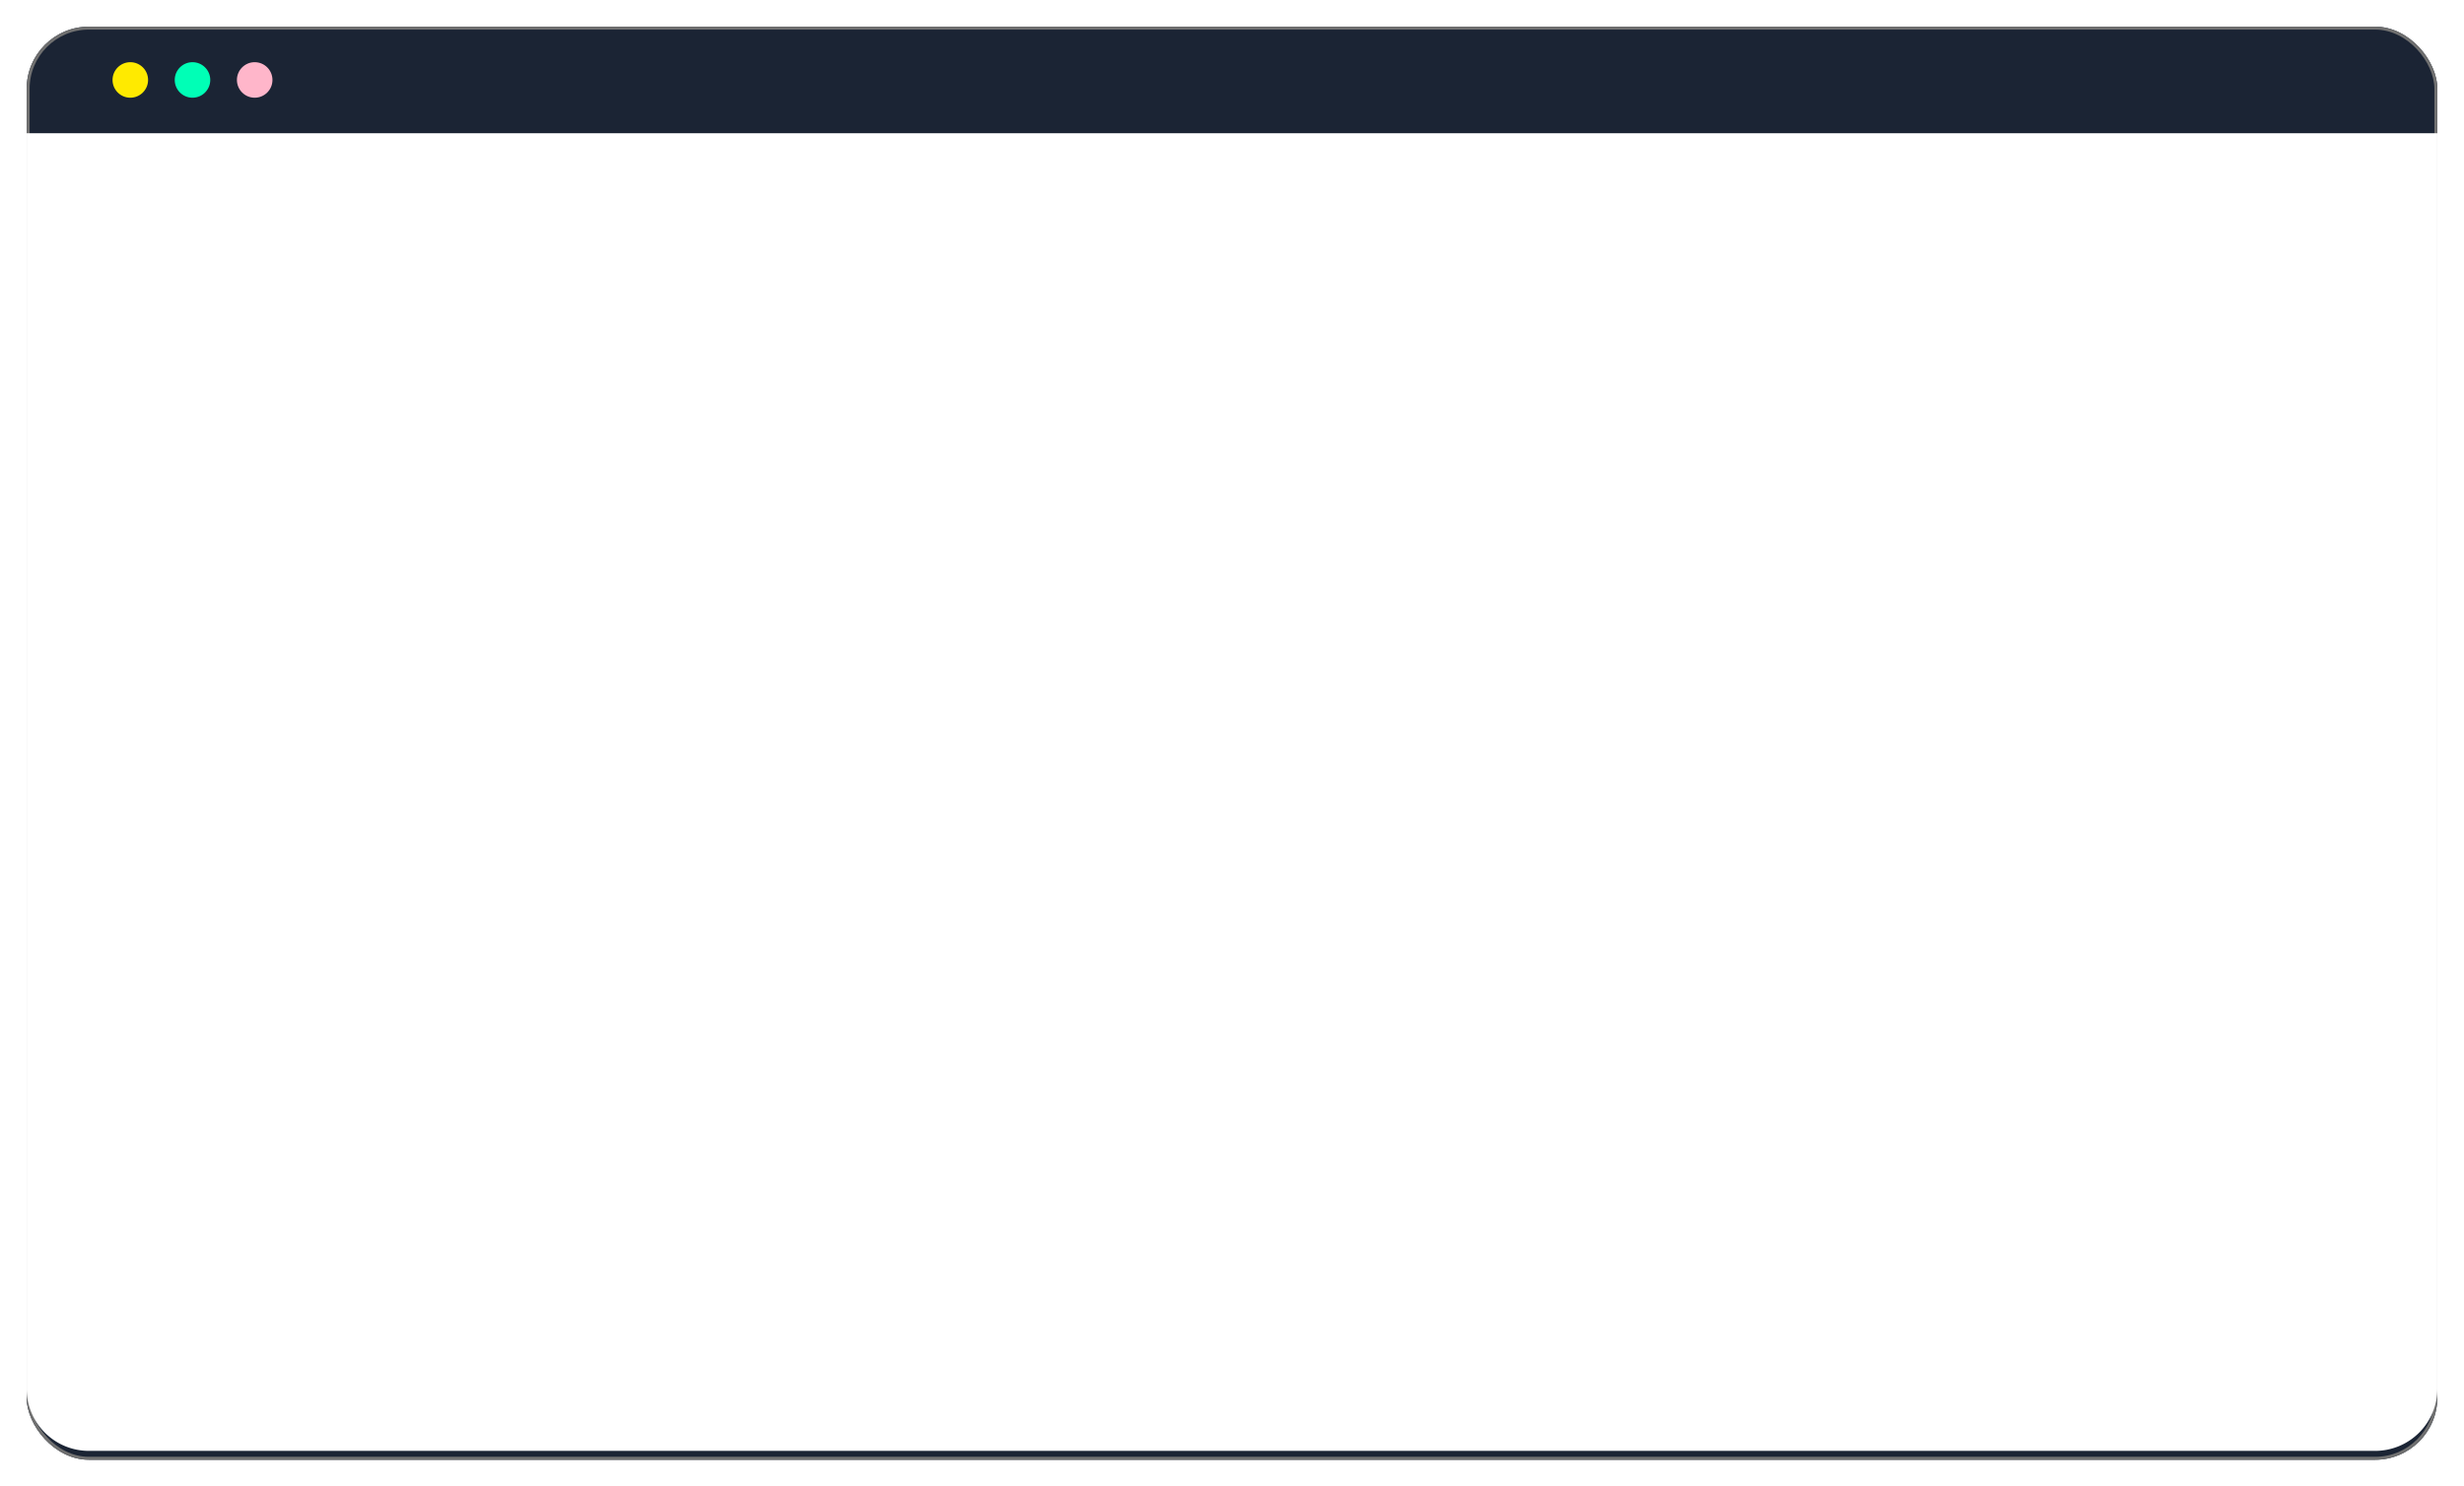
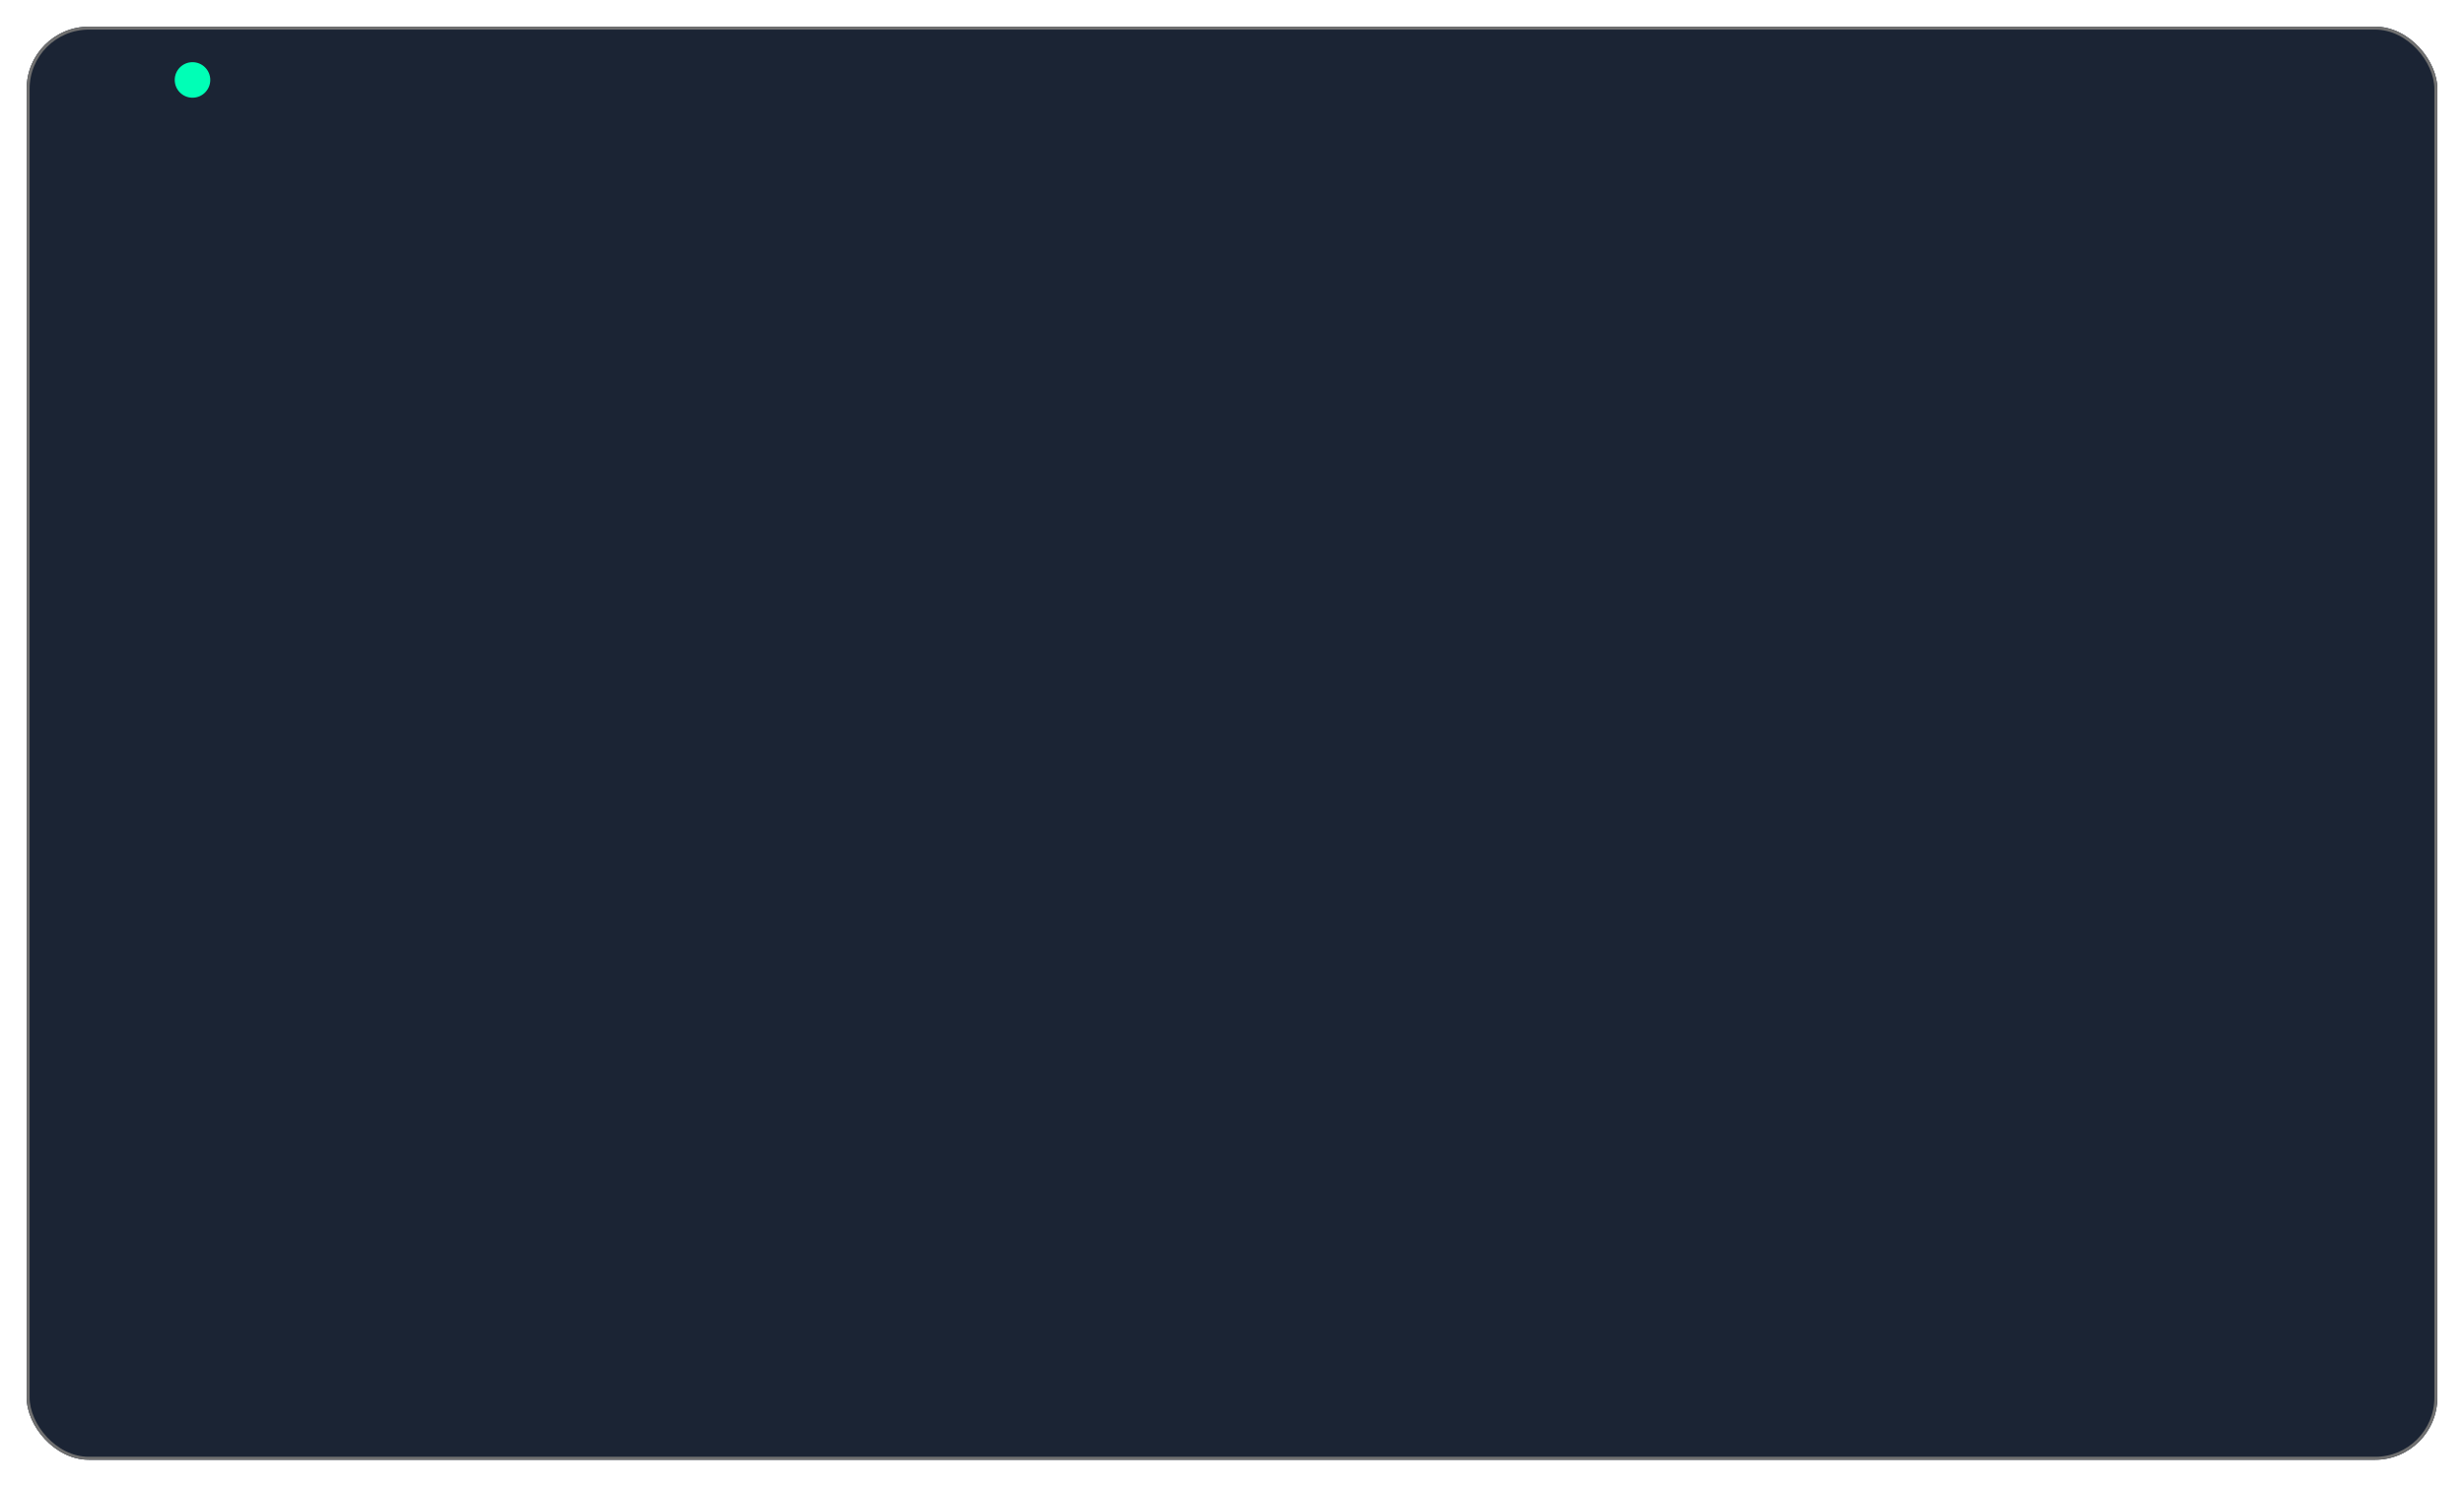
<svg xmlns="http://www.w3.org/2000/svg" width="832" height="502" viewBox="0 0 832 502">
  <defs>
    <filter id="Rectangle_15" x="0" y="0" width="832" height="502" filterUnits="userSpaceOnUse">
      <feOffset dy="3" input="SourceAlpha" />
      <feGaussianBlur stdDeviation="3" result="blur" />
      <feFlood flood-opacity="0.161" />
      <feComposite operator="in" in2="blur" />
      <feComposite in="SourceGraphic" />
    </filter>
  </defs>
  <g id="Group_3278" data-name="Group 3278" transform="translate(-70 -6569)">
    <g transform="matrix(1, 0, 0, 1, 70, 6569)" filter="url(#Rectangle_15)">
      <g id="Rectangle_15-2" data-name="Rectangle 15" transform="translate(9 6)" fill="#1b2434" stroke="#707070" stroke-width="1">
        <rect width="814" height="484" rx="21" stroke="none" />
        <rect x="0.5" y="0.5" width="813" height="483" rx="20.5" fill="none" />
      </g>
    </g>
-     <path id="Rectangle_9" data-name="Rectangle 9" d="M0,0H814a0,0,0,0,1,0,0V424a21,21,0,0,1-21,21H21A21,21,0,0,1,0,424V0A0,0,0,0,1,0,0Z" transform="translate(79 6614)" fill="#fff" />
-     <circle id="Ellipse_1" data-name="Ellipse 1" cx="6" cy="6" r="6" transform="translate(108 6590)" fill="#ffea00" />
    <circle id="Ellipse_2" data-name="Ellipse 2" cx="6" cy="6" r="6" transform="translate(129 6590)" fill="#00ffb6" />
-     <circle id="Ellipse_3" data-name="Ellipse 3" cx="6" cy="6" r="6" transform="translate(150 6590)" fill="#ffb6ca" />
  </g>
</svg>